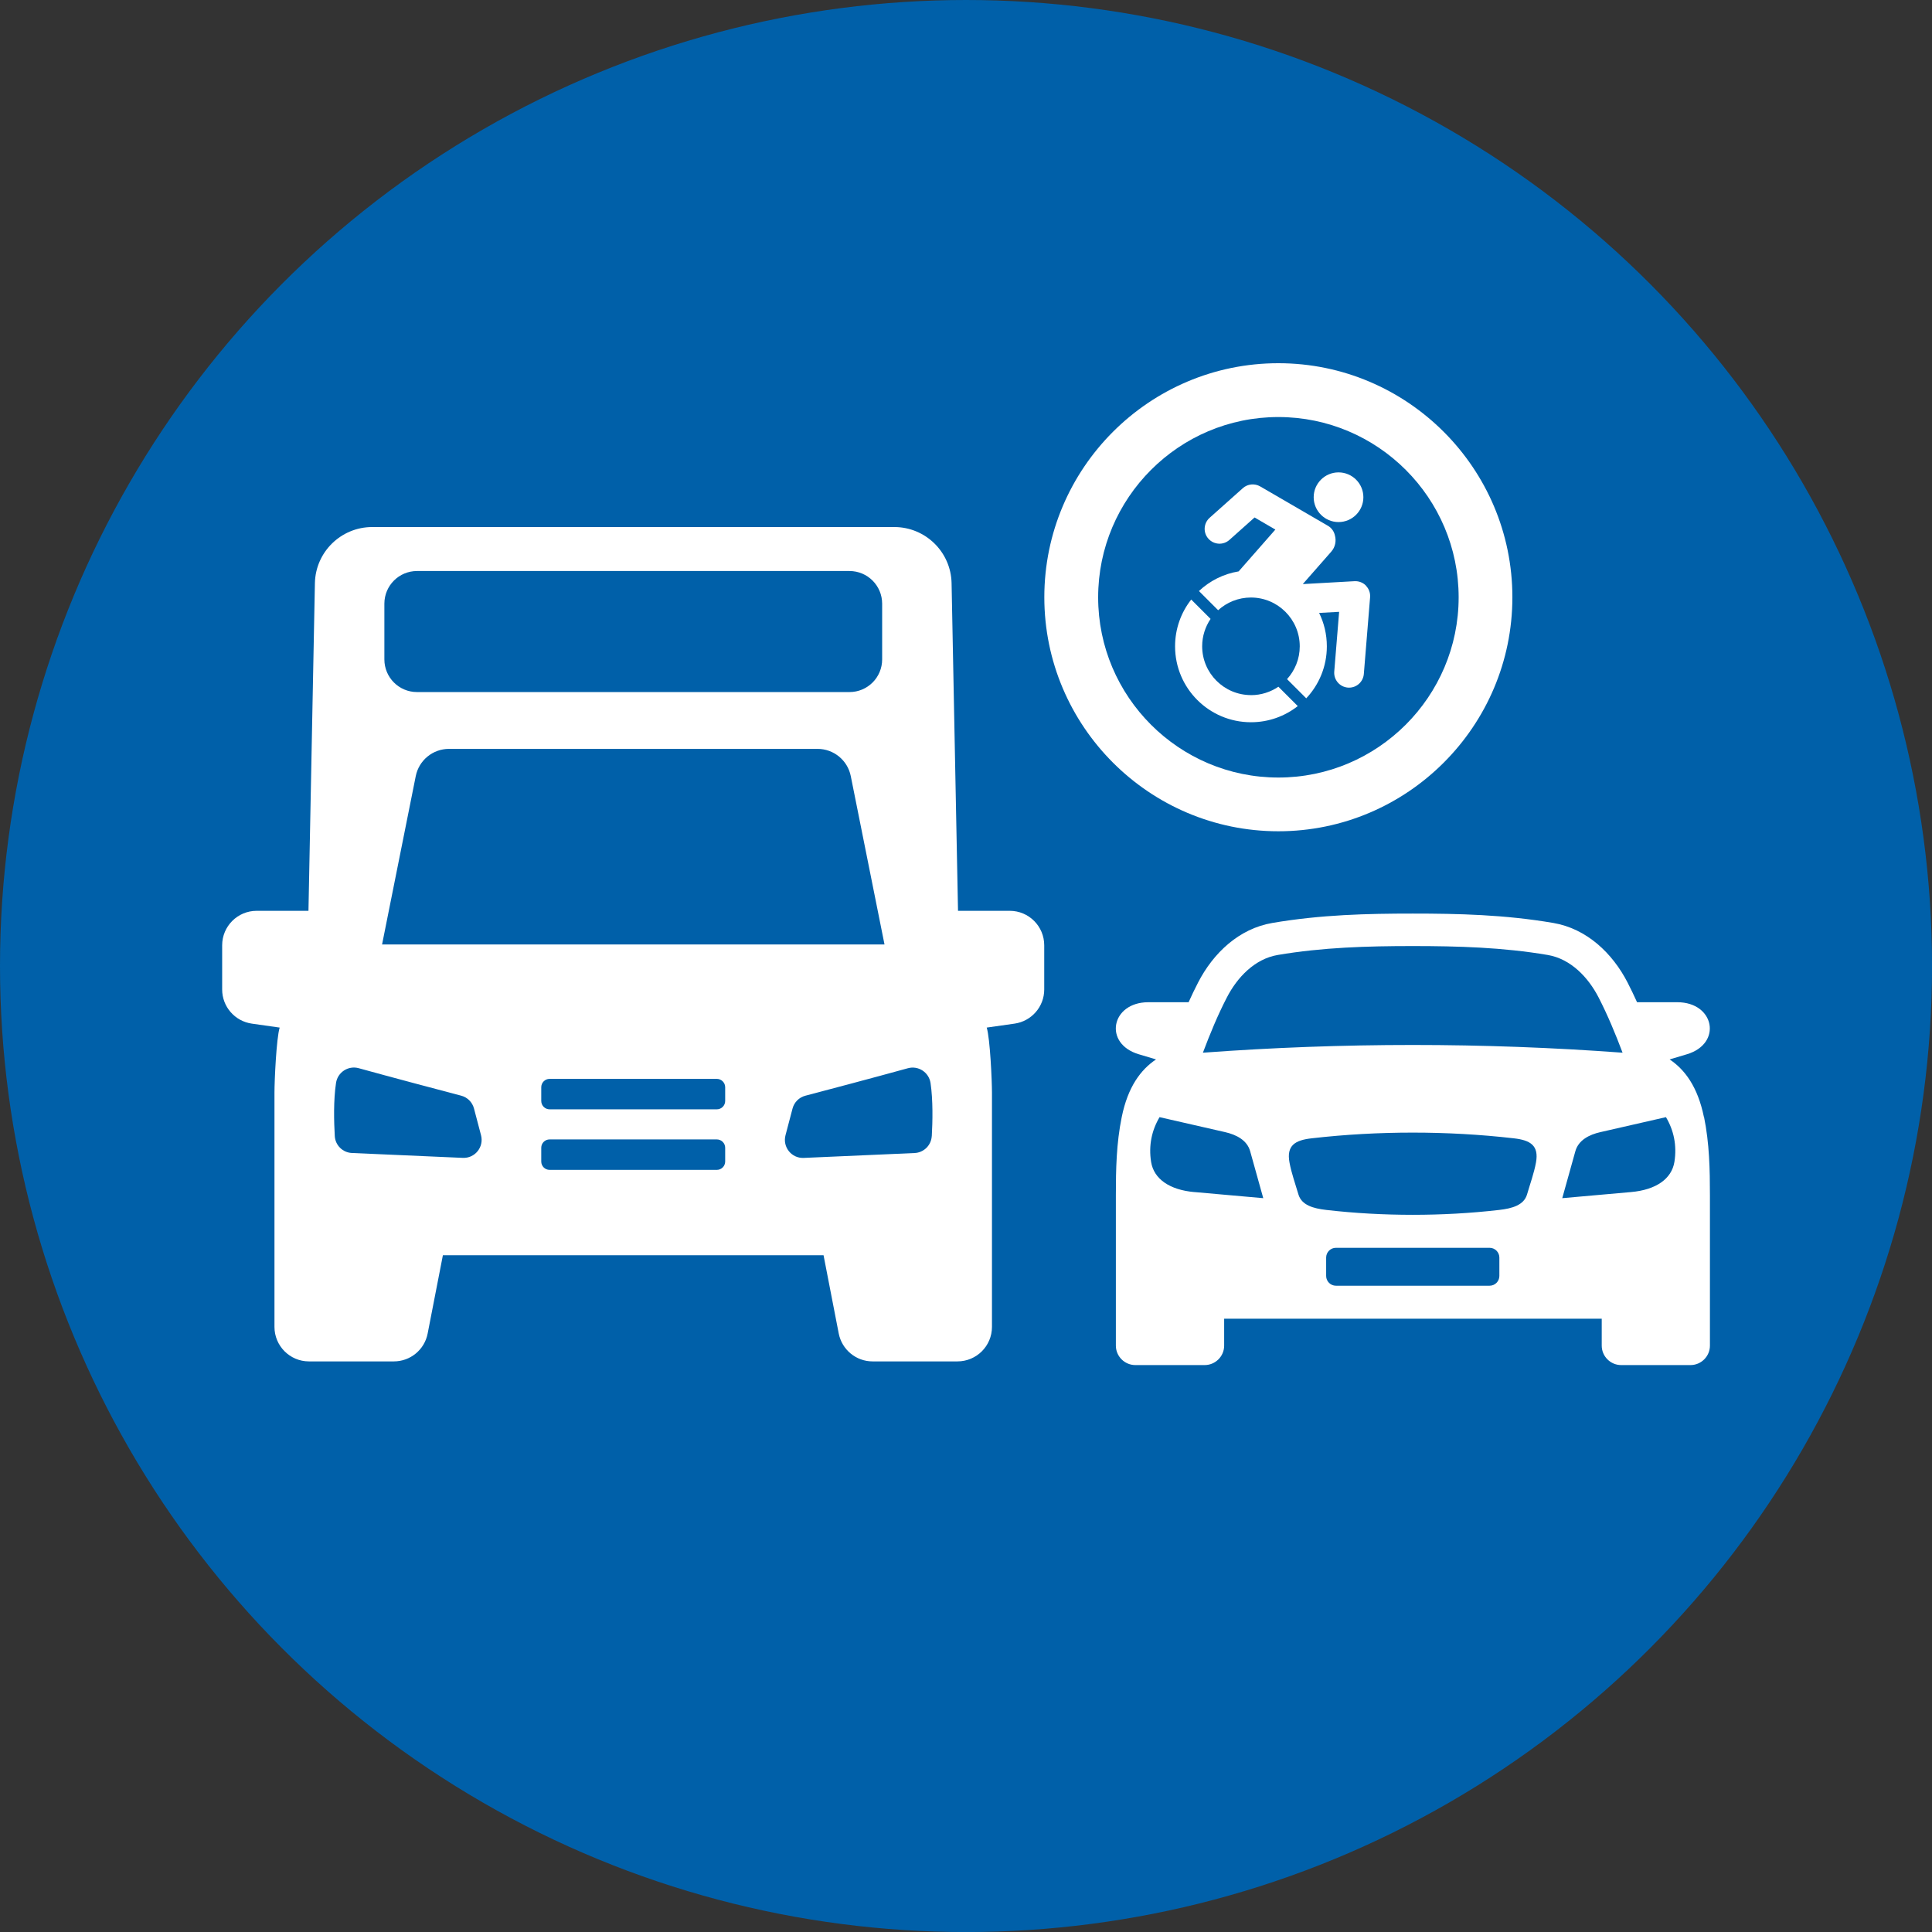
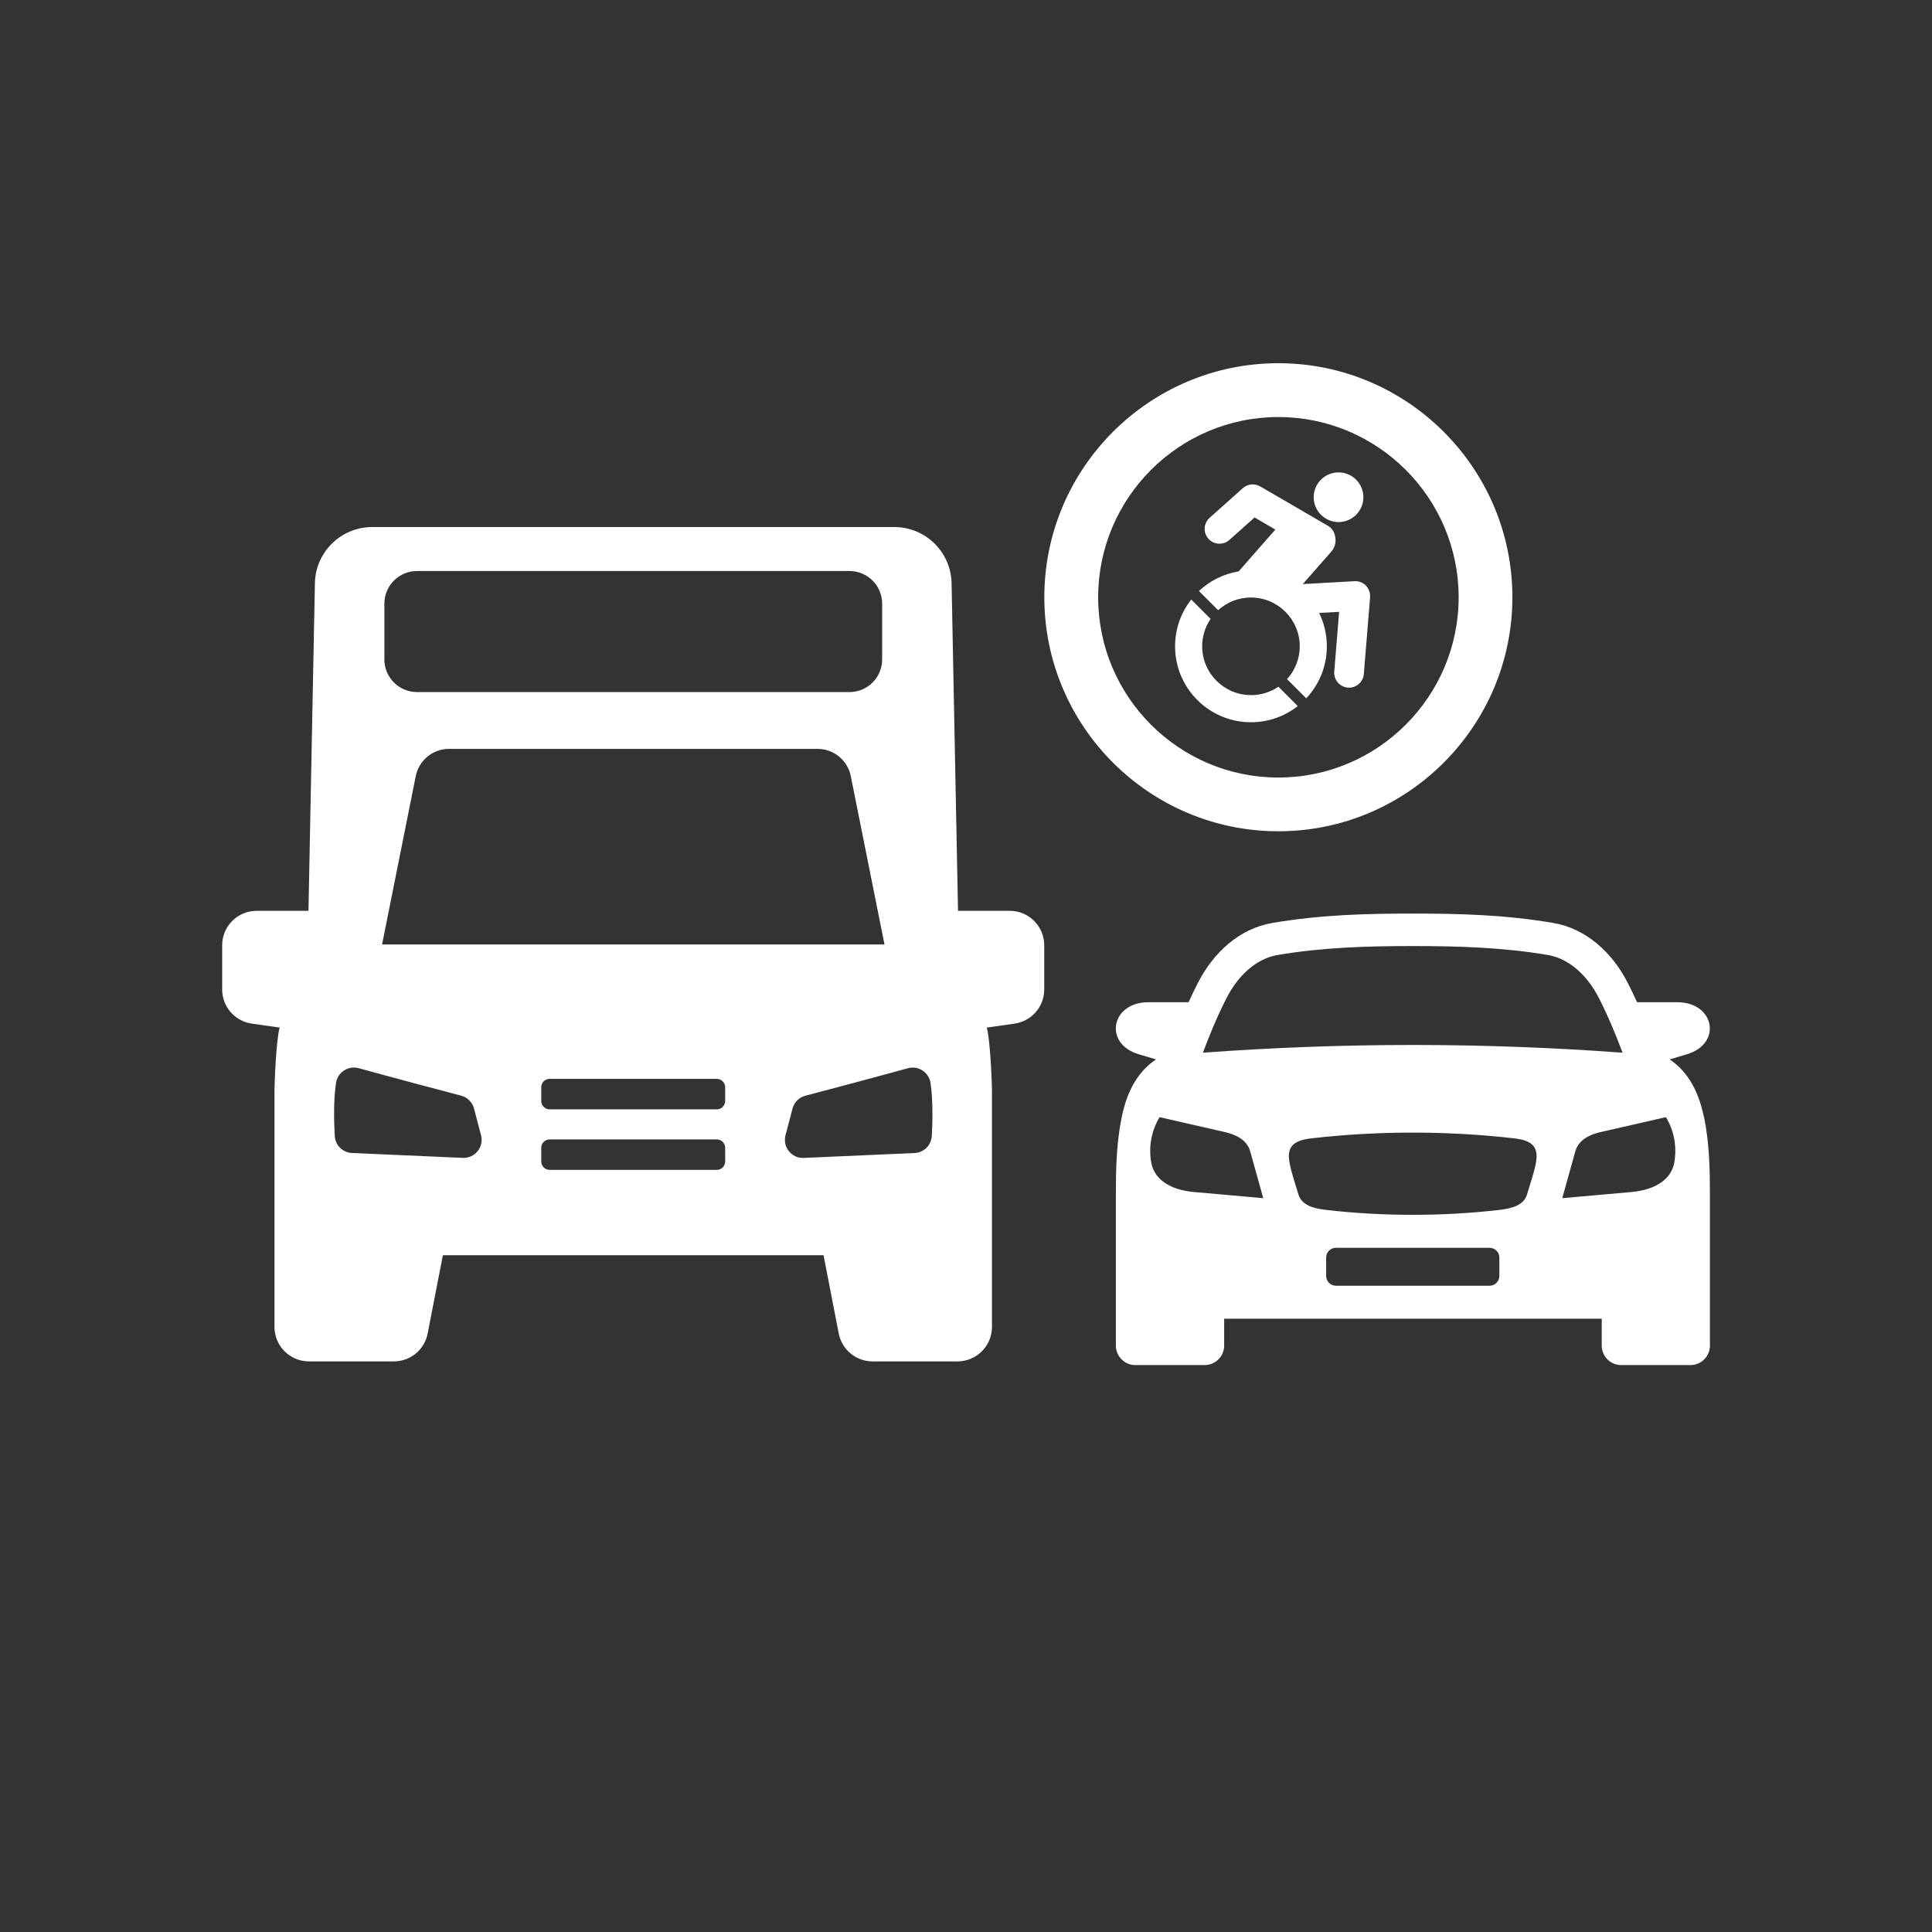
<svg xmlns="http://www.w3.org/2000/svg" id="Layer_2" data-name="Layer 2" viewBox="0 0 419.95 419.95">
  <rect x="0" y="0" width="419.95" height="419.95" fill="#333333" stroke="none" />
  <defs>
    <style> .cls-1, .cls-2 { fill: #fff; } .cls-1, .cls-2, .cls-3 { stroke-width: 0px; } .cls-2 { fill-rule: evenodd; } .cls-3 { fill: #0060a9; } </style>
  </defs>
  <g id="Layer_1-2" data-name="Layer 1">
    <g>
      <g>
-         <circle class="cls-3" cx="209.98" cy="209.98" r="209.98" />
        <g>
          <path class="cls-2" d="m370.37,242.79c-1.35-6.57-4.14-10.29-7.45-12.51l3.75-1.12c7.75-2.31,6.01-11.31-2.07-11.31h-8.76c-.66-1.46-1.35-2.89-2.06-4.28-3.31-6.43-8.91-11.71-16.13-12.95-10.59-1.81-20.69-2.04-30.55-2.04s-19.96.23-30.55,2.04c-7.22,1.23-12.82,6.52-16.13,12.95-.72,1.39-1.4,2.82-2.06,4.28h-8.76c-8.08,0-9.83,9-2.07,11.31l3.75,1.12c-3.31,2.22-6.11,5.93-7.45,12.51-1.18,5.74-1.28,11.44-1.28,17.04v32.66c0,2.33,1.91,4.23,4.24,4.23h15.06c2.33,0,4.24-1.9,4.24-4.23v-5.85h82.07v5.85c0,2.33,1.9,4.23,4.23,4.23h15.06c2.33,0,4.23-1.9,4.23-4.23v-32.66c0-5.6-.11-11.3-1.28-17.04Zm-103.69-25.98c2.24-4.35,6.03-8.37,11.04-9.23,9.75-1.66,19.5-1.94,29.36-1.94s19.61.28,29.36,1.94c5.01.86,8.8,4.88,11.04,9.23,1.99,3.87,3.67,7.93,5.21,12.01-15.2-1.12-30.4-1.68-45.61-1.68s-30.42.56-45.61,1.68c1.54-4.08,3.21-8.15,5.21-12.01Zm-7.06,42.31c-5.42-.48-8.82-2.87-9.41-6.56-.57-3.6.15-6.89,1.84-9.73l14.23,3.25c2.44.56,4.78,1.73,5.46,4.15l2.85,10.21-14.97-1.33Zm66.29,18.23c0,1.16-.95,2.12-2.12,2.12h-33.41c-1.16,0-2.12-.95-2.12-2.12v-4c0-1.16.95-2.12,2.12-2.12h33.41c1.16,0,2.12.95,2.12,2.12v4Zm7.96-24.67c-.41,2.27-1.28,4.67-1.94,6.94-.69,2.36-3.27,3.06-6.06,3.38-6.24.72-12.51,1.06-18.79,1.06s-12.55-.34-18.79-1.06c-2.79-.32-5.37-1.02-6.06-3.38-.66-2.26-1.53-4.67-1.94-6.94-.68-3.71,1.22-4.84,4.82-5.25,7.33-.84,14.65-1.24,21.97-1.24s14.64.4,21.97,1.24c3.59.41,5.49,1.54,4.82,5.25Zm30.09-.13c-.59,3.69-3.99,6.08-9.41,6.56l-14.97,1.33,2.85-10.21c.68-2.42,3.02-3.6,5.46-4.15l14.23-3.25c1.69,2.83,2.41,6.13,1.84,9.73Z" />
          <path class="cls-1" d="m219.51,197.98h-11.27l-1.4-71.23c-.14-6.77-5.68-12.19-12.45-12.19h-113.48c-6.78,0-12.32,5.42-12.46,12.19l-1.4,71.23h-11.26c-4.14,0-7.5,3.35-7.5,7.5v9.6c0,3.73,2.75,6.89,6.44,7.42l6.06.86c-.72,2.39-1.13,11.52-1.13,14.16v50.9c0,4.14,3.35,7.5,7.49,7.5h18.46c3.59,0,6.67-2.54,7.35-6.07l3.31-17.01h82.74l3.3,17.01c.69,3.52,3.77,6.07,7.35,6.07h18.46c4.14,0,7.5-3.35,7.5-7.5v-50.9c0-2.64-.41-11.77-1.14-14.16l6.06-.86c3.69-.53,6.44-3.69,6.44-7.42v-9.6c0-4.14-3.35-7.5-7.49-7.5Zm-135.96-66.76c0-3.93,3.18-7.1,7.09-7.1h94.01c3.92,0,7.1,3.18,7.1,7.1v12.11c0,3.93-3.18,7.1-7.1,7.1h-94.01c-3.92,0-7.09-3.18-7.09-7.1v-12.11Zm6.82,37.48c.69-3.44,3.71-5.92,7.22-5.92h80.12c3.51,0,6.53,2.48,7.22,5.92l7.33,36.59h-109.21l7.32-36.59Zm10.22,82.98l-24.08-1.06c-2-.08-3.62-1.66-3.74-3.67-.18-3.14-.3-7.8.27-11.55.35-2.34,2.66-3.84,4.94-3.21,7.37,2.04,17.77,4.79,22.26,5.97,1.37.36,2.43,1.42,2.79,2.79l1.53,5.81c.67,2.56-1.32,5.04-3.96,4.92Zm57.04.79c0,1-.81,1.82-1.82,1.82h-36.34c-1.01,0-1.82-.81-1.82-1.82v-2.98c0-1.01.81-1.82,1.82-1.82h36.34c1,0,1.82.81,1.82,1.82v2.98Zm0-13.16c0,1-.81,1.82-1.82,1.82h-36.34c-1.01,0-1.82-.82-1.82-1.82v-2.98c0-1,.81-1.82,1.82-1.82h36.34c1,0,1.82.82,1.82,1.82v2.98Zm44.9,7.65c-.12,2-1.74,3.59-3.75,3.67l-24.08,1.06c-2.64.12-4.63-2.36-3.96-4.92l1.53-5.81c.36-1.37,1.42-2.43,2.79-2.79,4.49-1.18,14.89-3.93,22.27-5.97,2.28-.63,4.58.87,4.94,3.21.55,3.75.45,8.41.27,11.55Z" />
        </g>
      </g>
      <g>
-         <circle class="cls-3" cx="276.63" cy="128.03" r="45.52" />
        <path class="cls-1" d="m277.87,169.01c-21.6,0-39.17-17.57-39.17-39.17s17.57-39.19,39.17-39.19,39.19,17.57,39.19,39.19c-.01,21.59-17.59,39.17-39.19,39.17Zm0-90.06c-28.06,0-50.87,22.83-50.87,50.87s22.83,50.87,50.87,50.87,50.87-22.83,50.87-50.87-22.82-50.87-50.87-50.87h0Z" />
        <g>
          <path class="cls-1" d="m296.92,127.3c-.65-.67-1.56-1.02-2.49-.97l-11.25.63,6.19-7.05c.88-1,1.13-2.34.79-3.54-.18-.82-.68-1.57-1.44-2.04-.02-.02-14.8-8.6-14.8-8.6-1.21-.7-2.73-.55-3.77.38l-7.22,6.44c-1.33,1.19-1.45,3.23-.26,4.55,1.19,1.33,3.23,1.45,4.56.26l5.47-4.88,4.52,2.63-7.98,9.09c-3.31.54-6.29,2.07-8.63,4.27l4.17,4.17c1.88-1.71,4.39-2.76,7.13-2.76,5.85,0,10.61,4.76,10.61,10.61,0,2.74-1.05,5.24-2.76,7.13l4.17,4.17c2.78-2.95,4.48-6.92,4.48-11.3,0-2.61-.6-5.07-1.68-7.26l4.35-.24-1.06,12.99c-.14,1.78,1.18,3.33,2.95,3.48.09,0,.18.01.27.01,1.66,0,3.07-1.28,3.21-2.96l1.36-16.68c.08-.93-.25-1.85-.9-2.51Z" />
          <path class="cls-1" d="m290.95,113.48c2.98,0,5.4-2.42,5.4-5.4s-2.42-5.4-5.4-5.4-5.4,2.42-5.4,5.4,2.42,5.4,5.4,5.4Z" />
          <path class="cls-1" d="m271.92,151.09c-5.85,0-10.61-4.76-10.61-10.61,0-2.2.68-4.25,1.83-5.95l-4.21-4.21c-2.2,2.8-3.51,6.33-3.51,10.17,0,9.11,7.39,16.5,16.5,16.5,3.84,0,7.36-1.31,10.17-3.51l-4.21-4.21c-1.7,1.15-3.75,1.83-5.95,1.83Z" />
        </g>
      </g>
    </g>
  </g>
</svg>